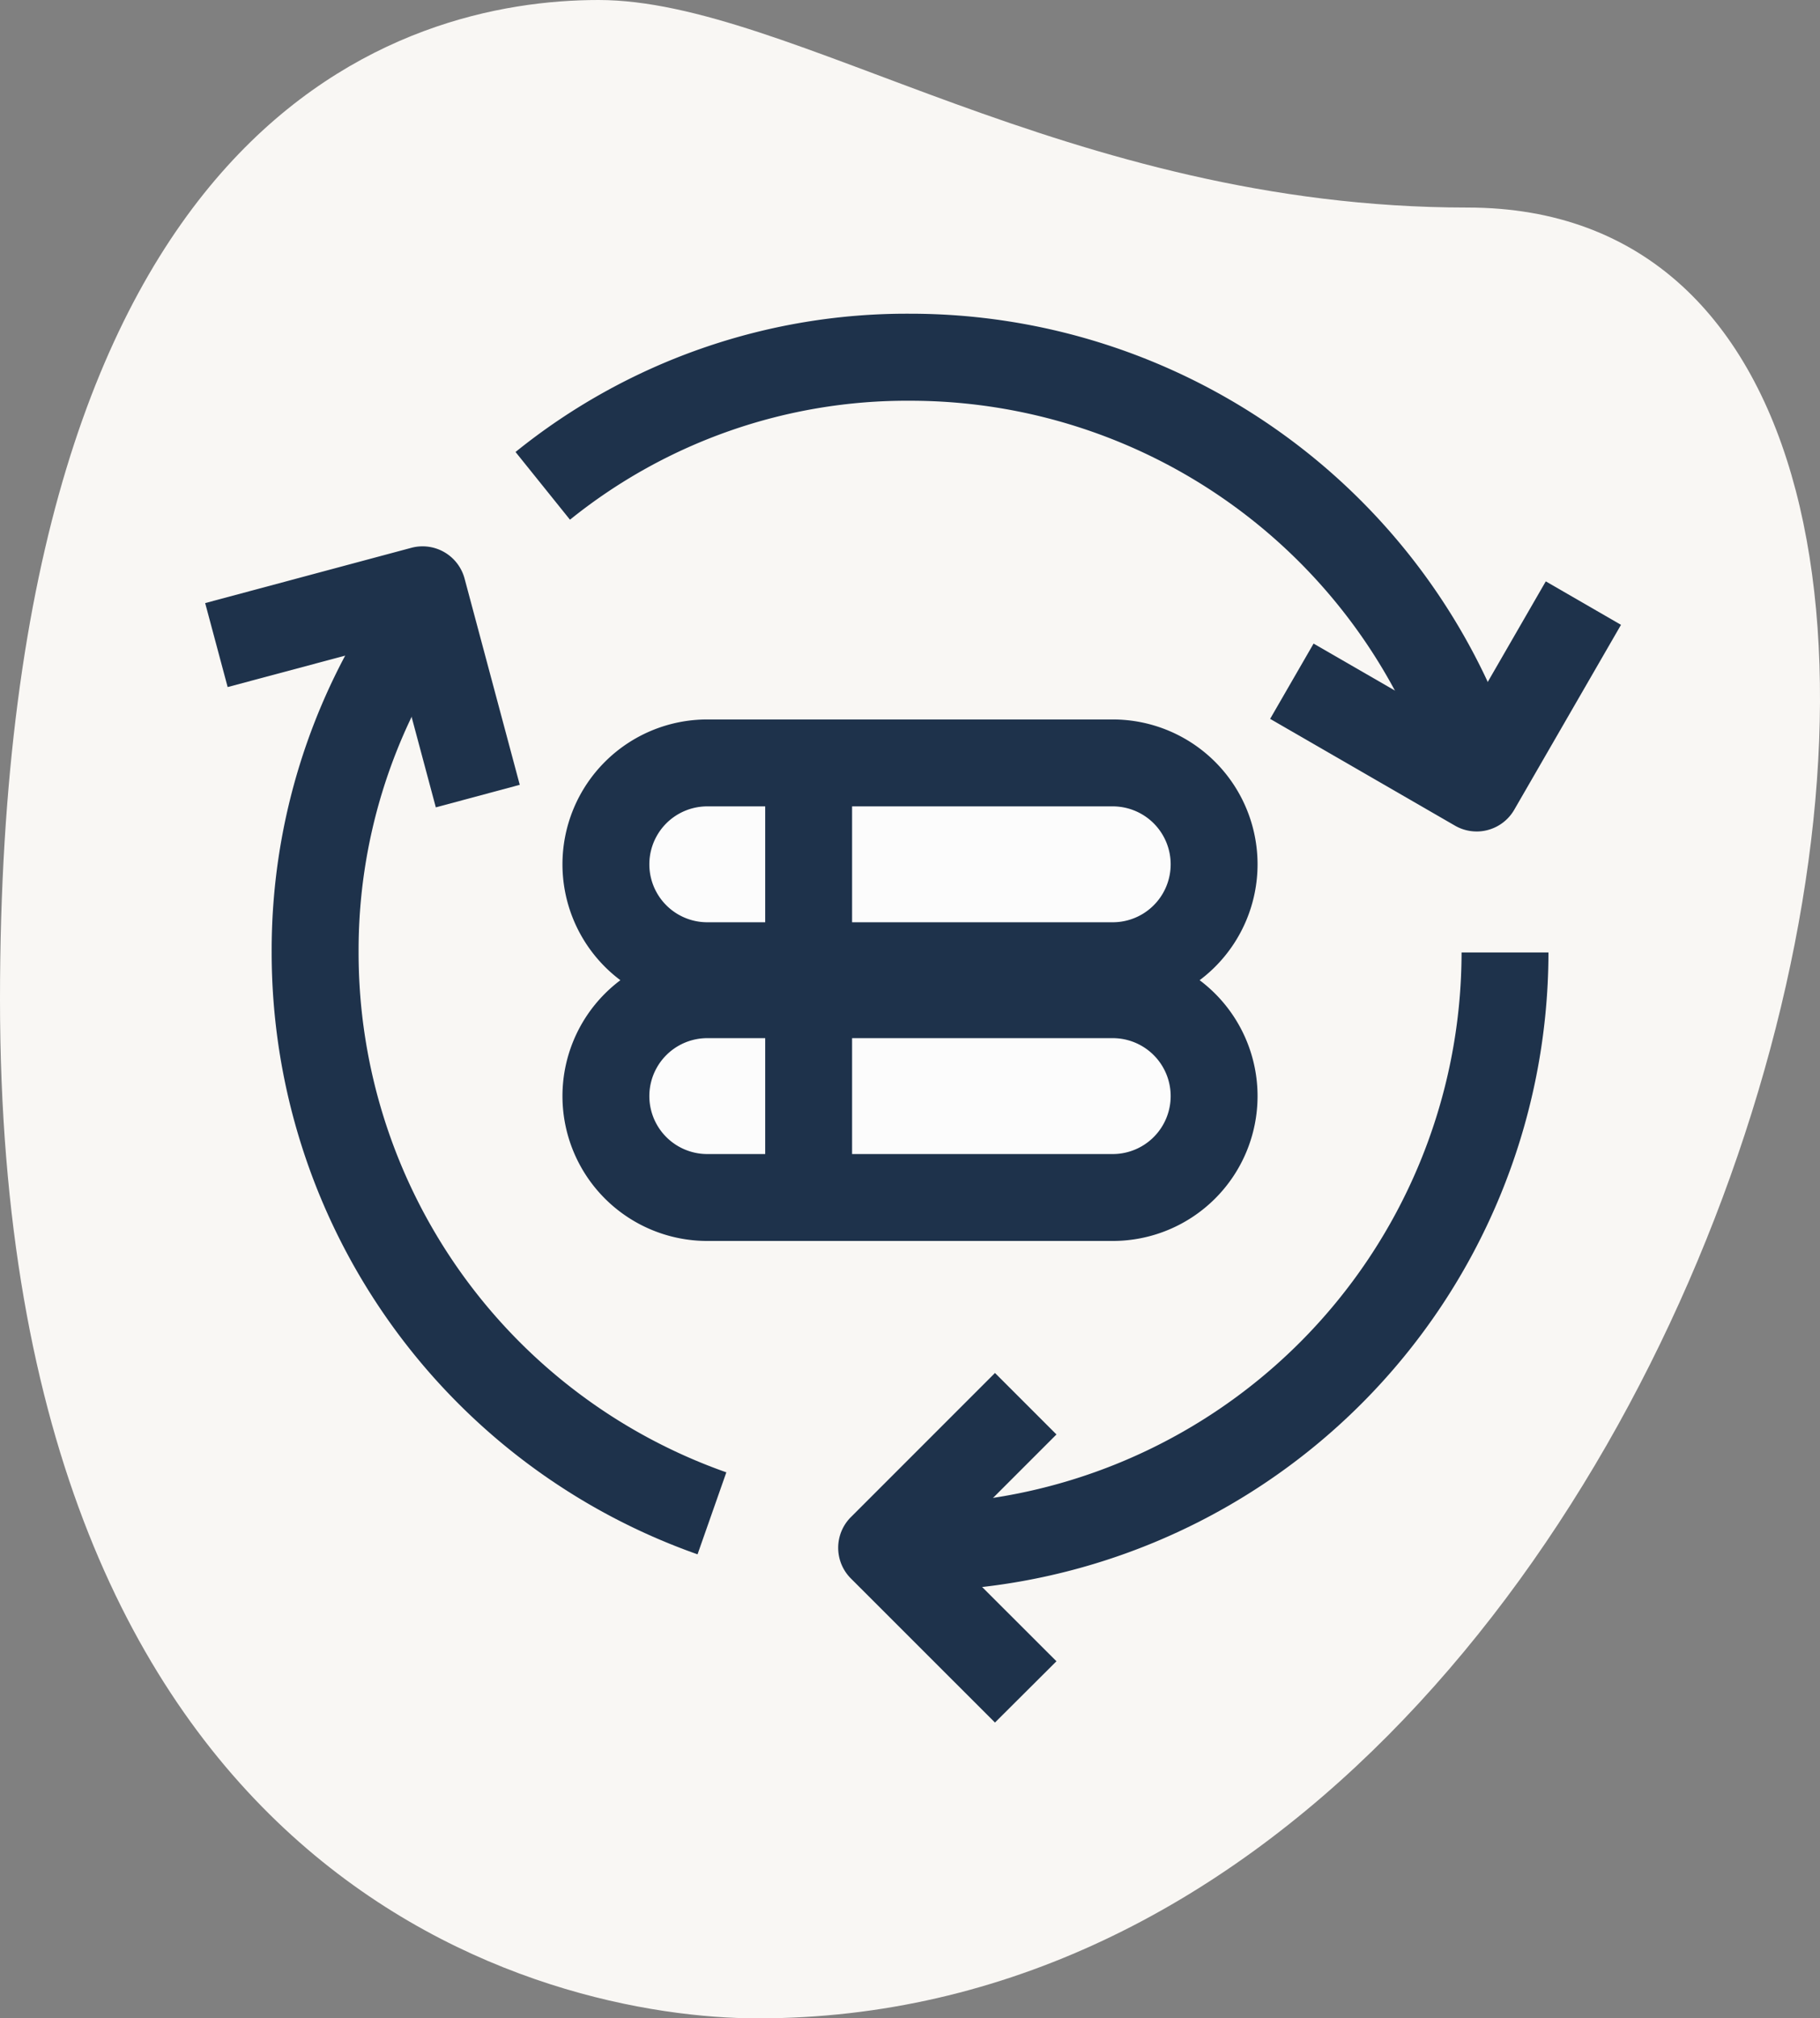
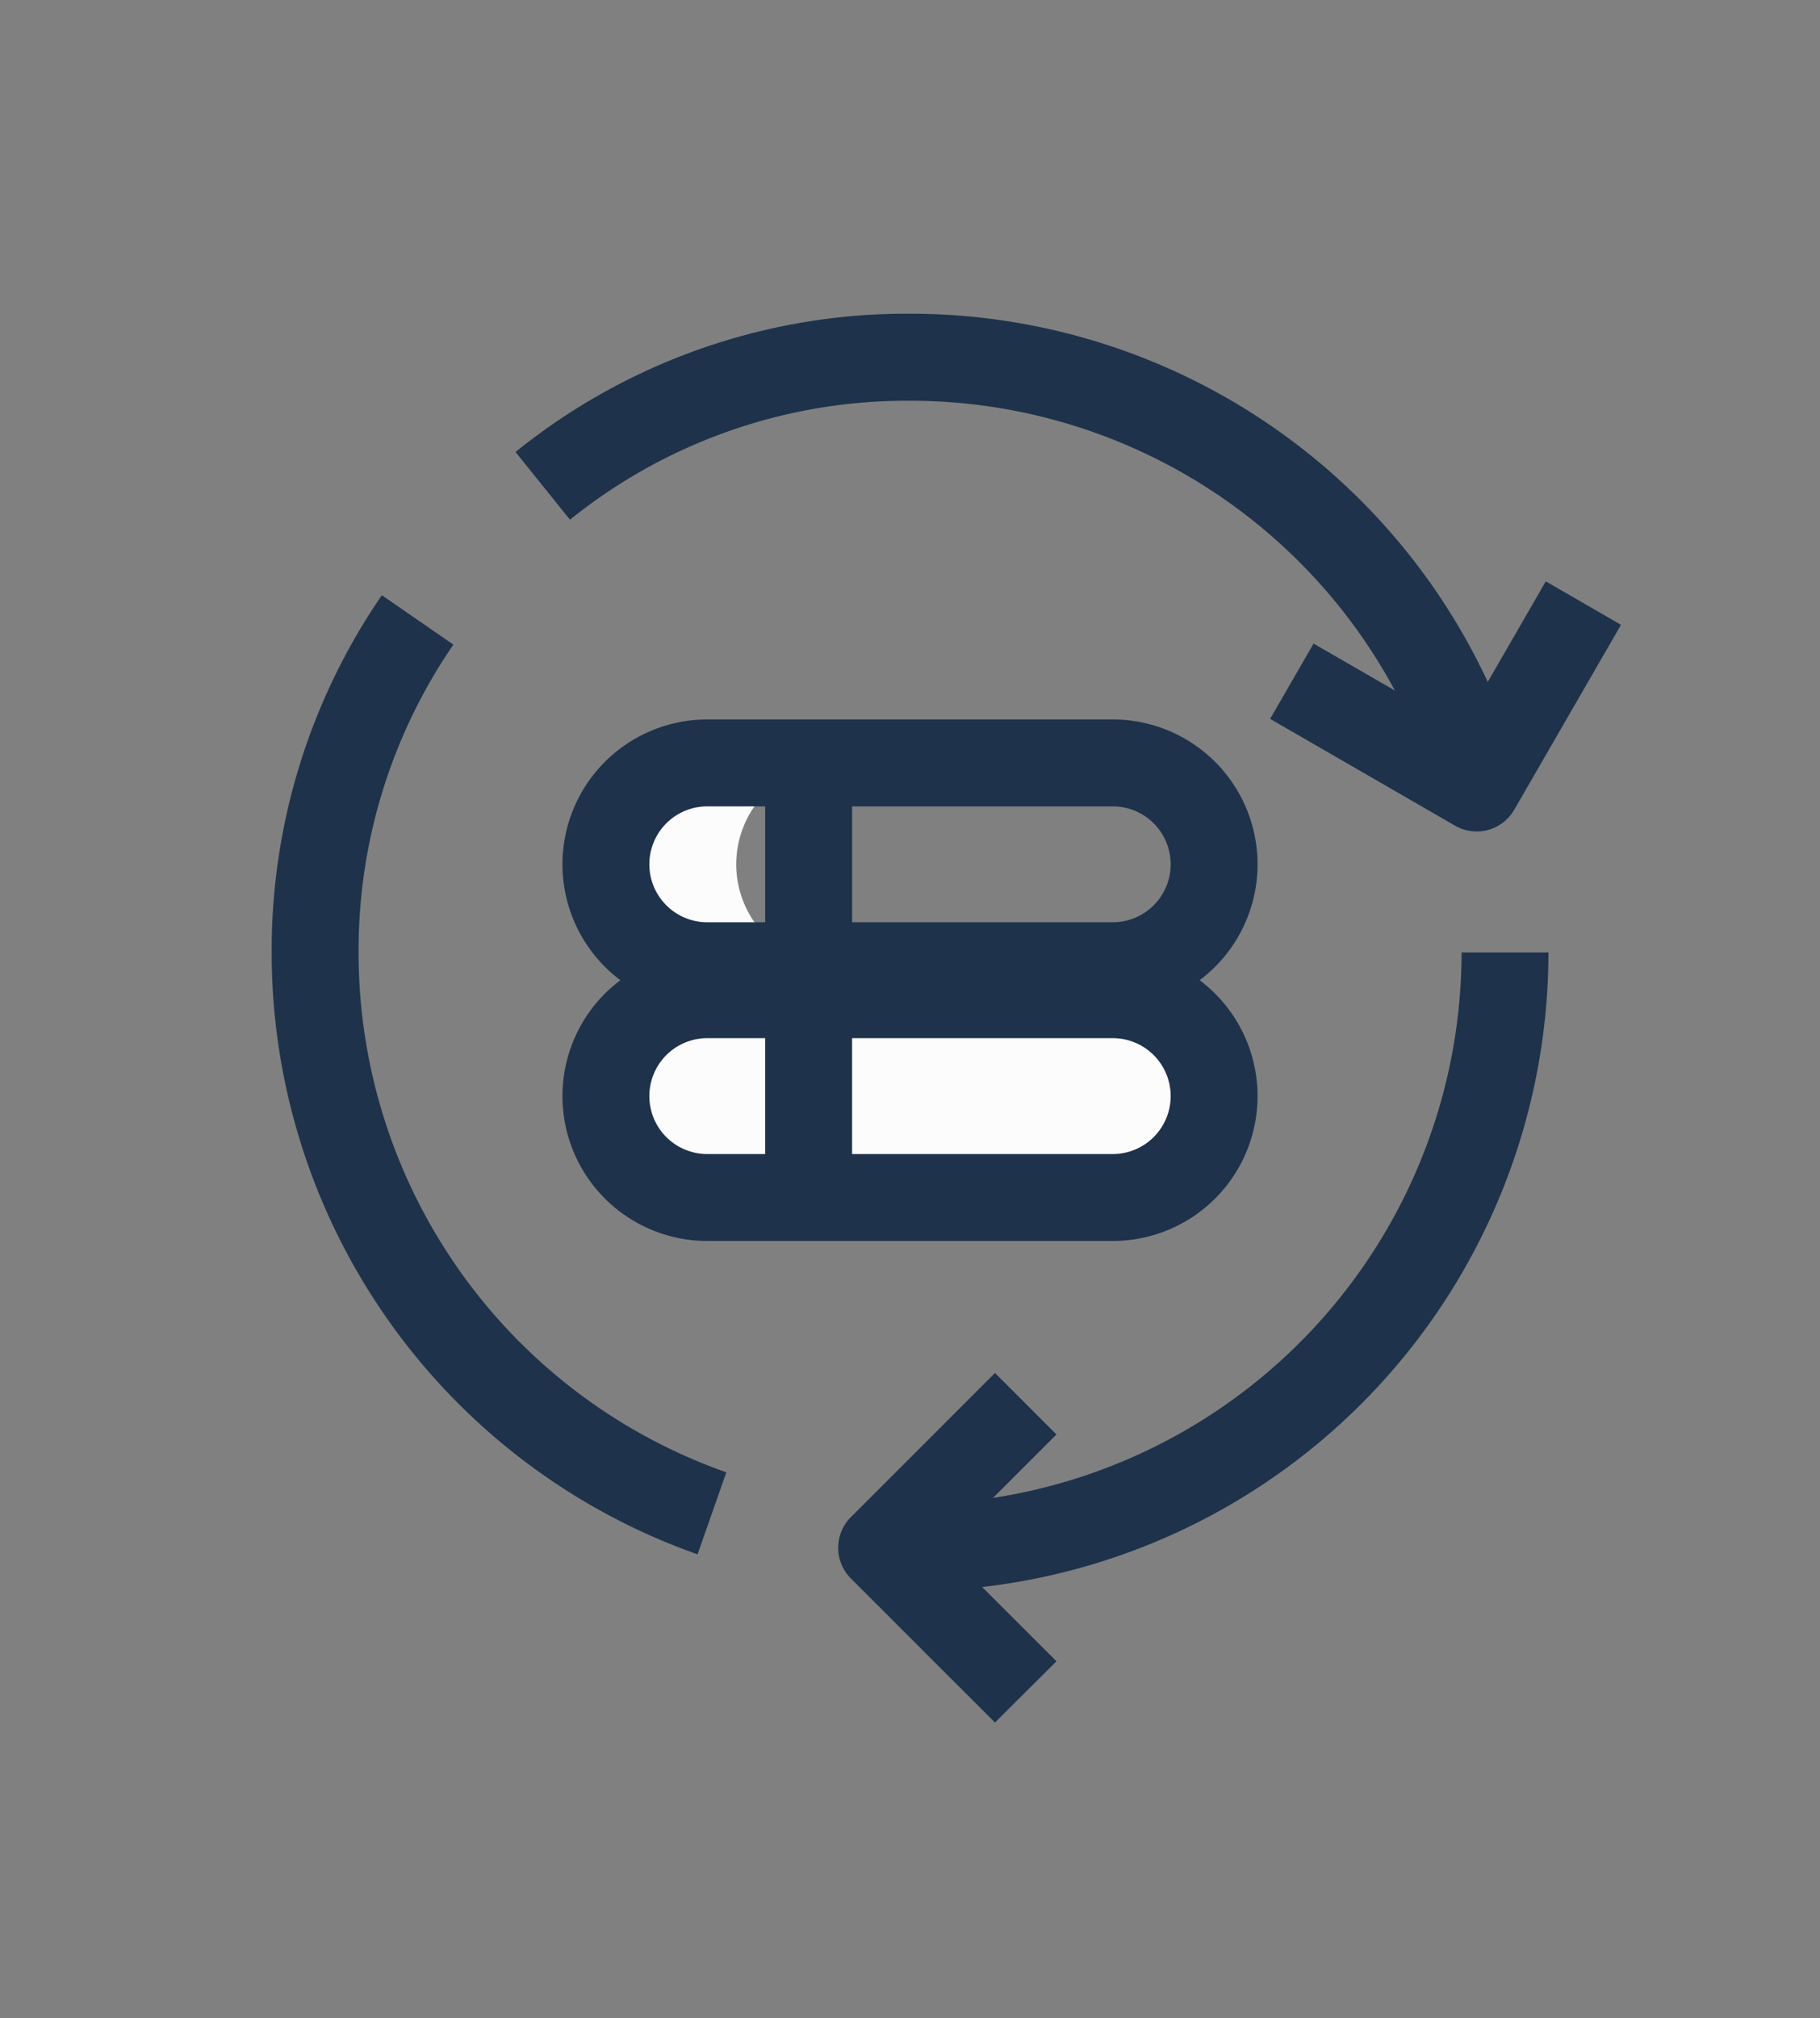
<svg xmlns="http://www.w3.org/2000/svg" width="99.477" height="110.28" viewBox="0 0 99.477 110.28">
  <rect x="0" y="0" width="99.477" height="110.28" fill="#808080" stroke="none" />
  <g id="Group_177" data-name="Group 177" transform="translate(-10 -4.86)">
-     <path id="Path_500" data-name="Path 500" d="M90.206,16.2C68.306,16.2,53.267,4.86,42.715,4.86S10,10.926,10,59.471,39.815,115.14,51.422,115.14C105.773,115.143,128.99,16.2,90.206,16.2Z" fill="#f9f7f4" />
    <path id="Path_501" data-name="Path 501" d="M70.82,70.29H48.658a5.541,5.541,0,0,1,0-11.082H70.82a5.541,5.541,0,0,1,0,11.082Z" fill="#fcfcfc" />
-     <path id="Path_502" data-name="Path 502" d="M70.82,57.625H48.658a5.541,5.541,0,1,1,0-11.081H70.82a5.541,5.541,0,1,1,0,11.081Z" fill="#fcfcfc" />
-     <path id="Path_503" data-name="Path 503" d="M50.241,64.749a5.543,5.543,0,0,1,5.54-5.541H48.658a5.541,5.541,0,0,0,0,11.082h7.123A5.542,5.542,0,0,1,50.241,64.749Z" fill="#fcfcfc" style="mix-blend-mode: multiply;isolation: isolate" />
+     <path id="Path_503" data-name="Path 503" d="M50.241,64.749a5.543,5.543,0,0,1,5.54-5.541H48.658a5.541,5.541,0,0,0,0,11.082A5.542,5.542,0,0,1,50.241,64.749Z" fill="#fcfcfc" style="mix-blend-mode: multiply;isolation: isolate" />
    <path id="Path_504" data-name="Path 504" d="M50.241,52.085a5.542,5.542,0,0,1,5.54-5.541H48.658a5.541,5.541,0,1,0,0,11.081h7.123A5.542,5.542,0,0,1,50.241,52.085Z" fill="#fcfcfc" style="mix-blend-mode: multiply;isolation: isolate" />
    <path id="Path_505" data-name="Path 505" d="M70.82,72.664H48.658a7.915,7.915,0,1,1,0-15.83H70.82a7.915,7.915,0,0,1,0,15.83ZM48.658,61.583a3.166,3.166,0,0,0,0,6.332H70.82a3.166,3.166,0,0,0,0-6.332Z" fill="#1e324b" />
    <path id="Path_506" data-name="Path 506" d="M70.82,60H48.658a7.915,7.915,0,1,1,0-15.83H70.82a7.915,7.915,0,0,1,0,15.83ZM48.658,48.919a3.166,3.166,0,0,0,0,6.332H70.82a3.166,3.166,0,0,0,0-6.332Z" fill="#1e324b" />
    <path id="Path_507" data-name="Path 507" d="M51.824,46.544h4.749V70.29H51.824Z" fill="#1e324b" />
    <path id="Path_508" data-name="Path 508" d="M59.739,91.8V87.051A30.181,30.181,0,0,0,89.886,56.9h4.749a34.934,34.934,0,0,1-34.9,34.9Z" fill="#1e324b" />
    <path id="Path_509" data-name="Path 509" d="M88.145,46.912A30.079,30.079,0,0,0,59.739,26.756a29.336,29.336,0,0,0-18.585,6.5l-2.976-3.7a34.02,34.02,0,0,1,21.561-7.555A34.826,34.826,0,0,1,92.631,45.354Z" fill="#1e324b" />
    <path id="Path_510" data-name="Path 510" d="M48.126,89.786A34.864,34.864,0,0,1,24.849,56.9a34.241,34.241,0,0,1,6.022-19.518l3.91,2.7A29.488,29.488,0,0,0,29.6,56.9,30.1,30.1,0,0,0,49.7,85.306Z" fill="#1e324b" />
    <path id="Path_511" data-name="Path 511" d="M64.383,98.977l-7.874-7.87a2.371,2.371,0,0,1,0-3.356l7.874-7.874,3.36,3.359-6.2,6.2,6.2,6.193Z" fill="#1e324b" />
-     <path id="Path_512" data-name="Path 512" d="M33.821,48.973,31.418,40,22.443,42.4l-1.229-4.588,11.268-3.02a2.377,2.377,0,0,1,2.91,1.678l3.017,11.271Z" fill="#1e324b" />
    <path id="Path_513" data-name="Path 513" d="M90.709,50.29a2.361,2.361,0,0,1-1.187-.32l-10.1-5.832,2.375-4.113,8.048,4.645,4.644-8.045L98.6,39,92.767,49.1a2.374,2.374,0,0,1-2.058,1.191Z" fill="#1e324b" />
  </g>
</svg>